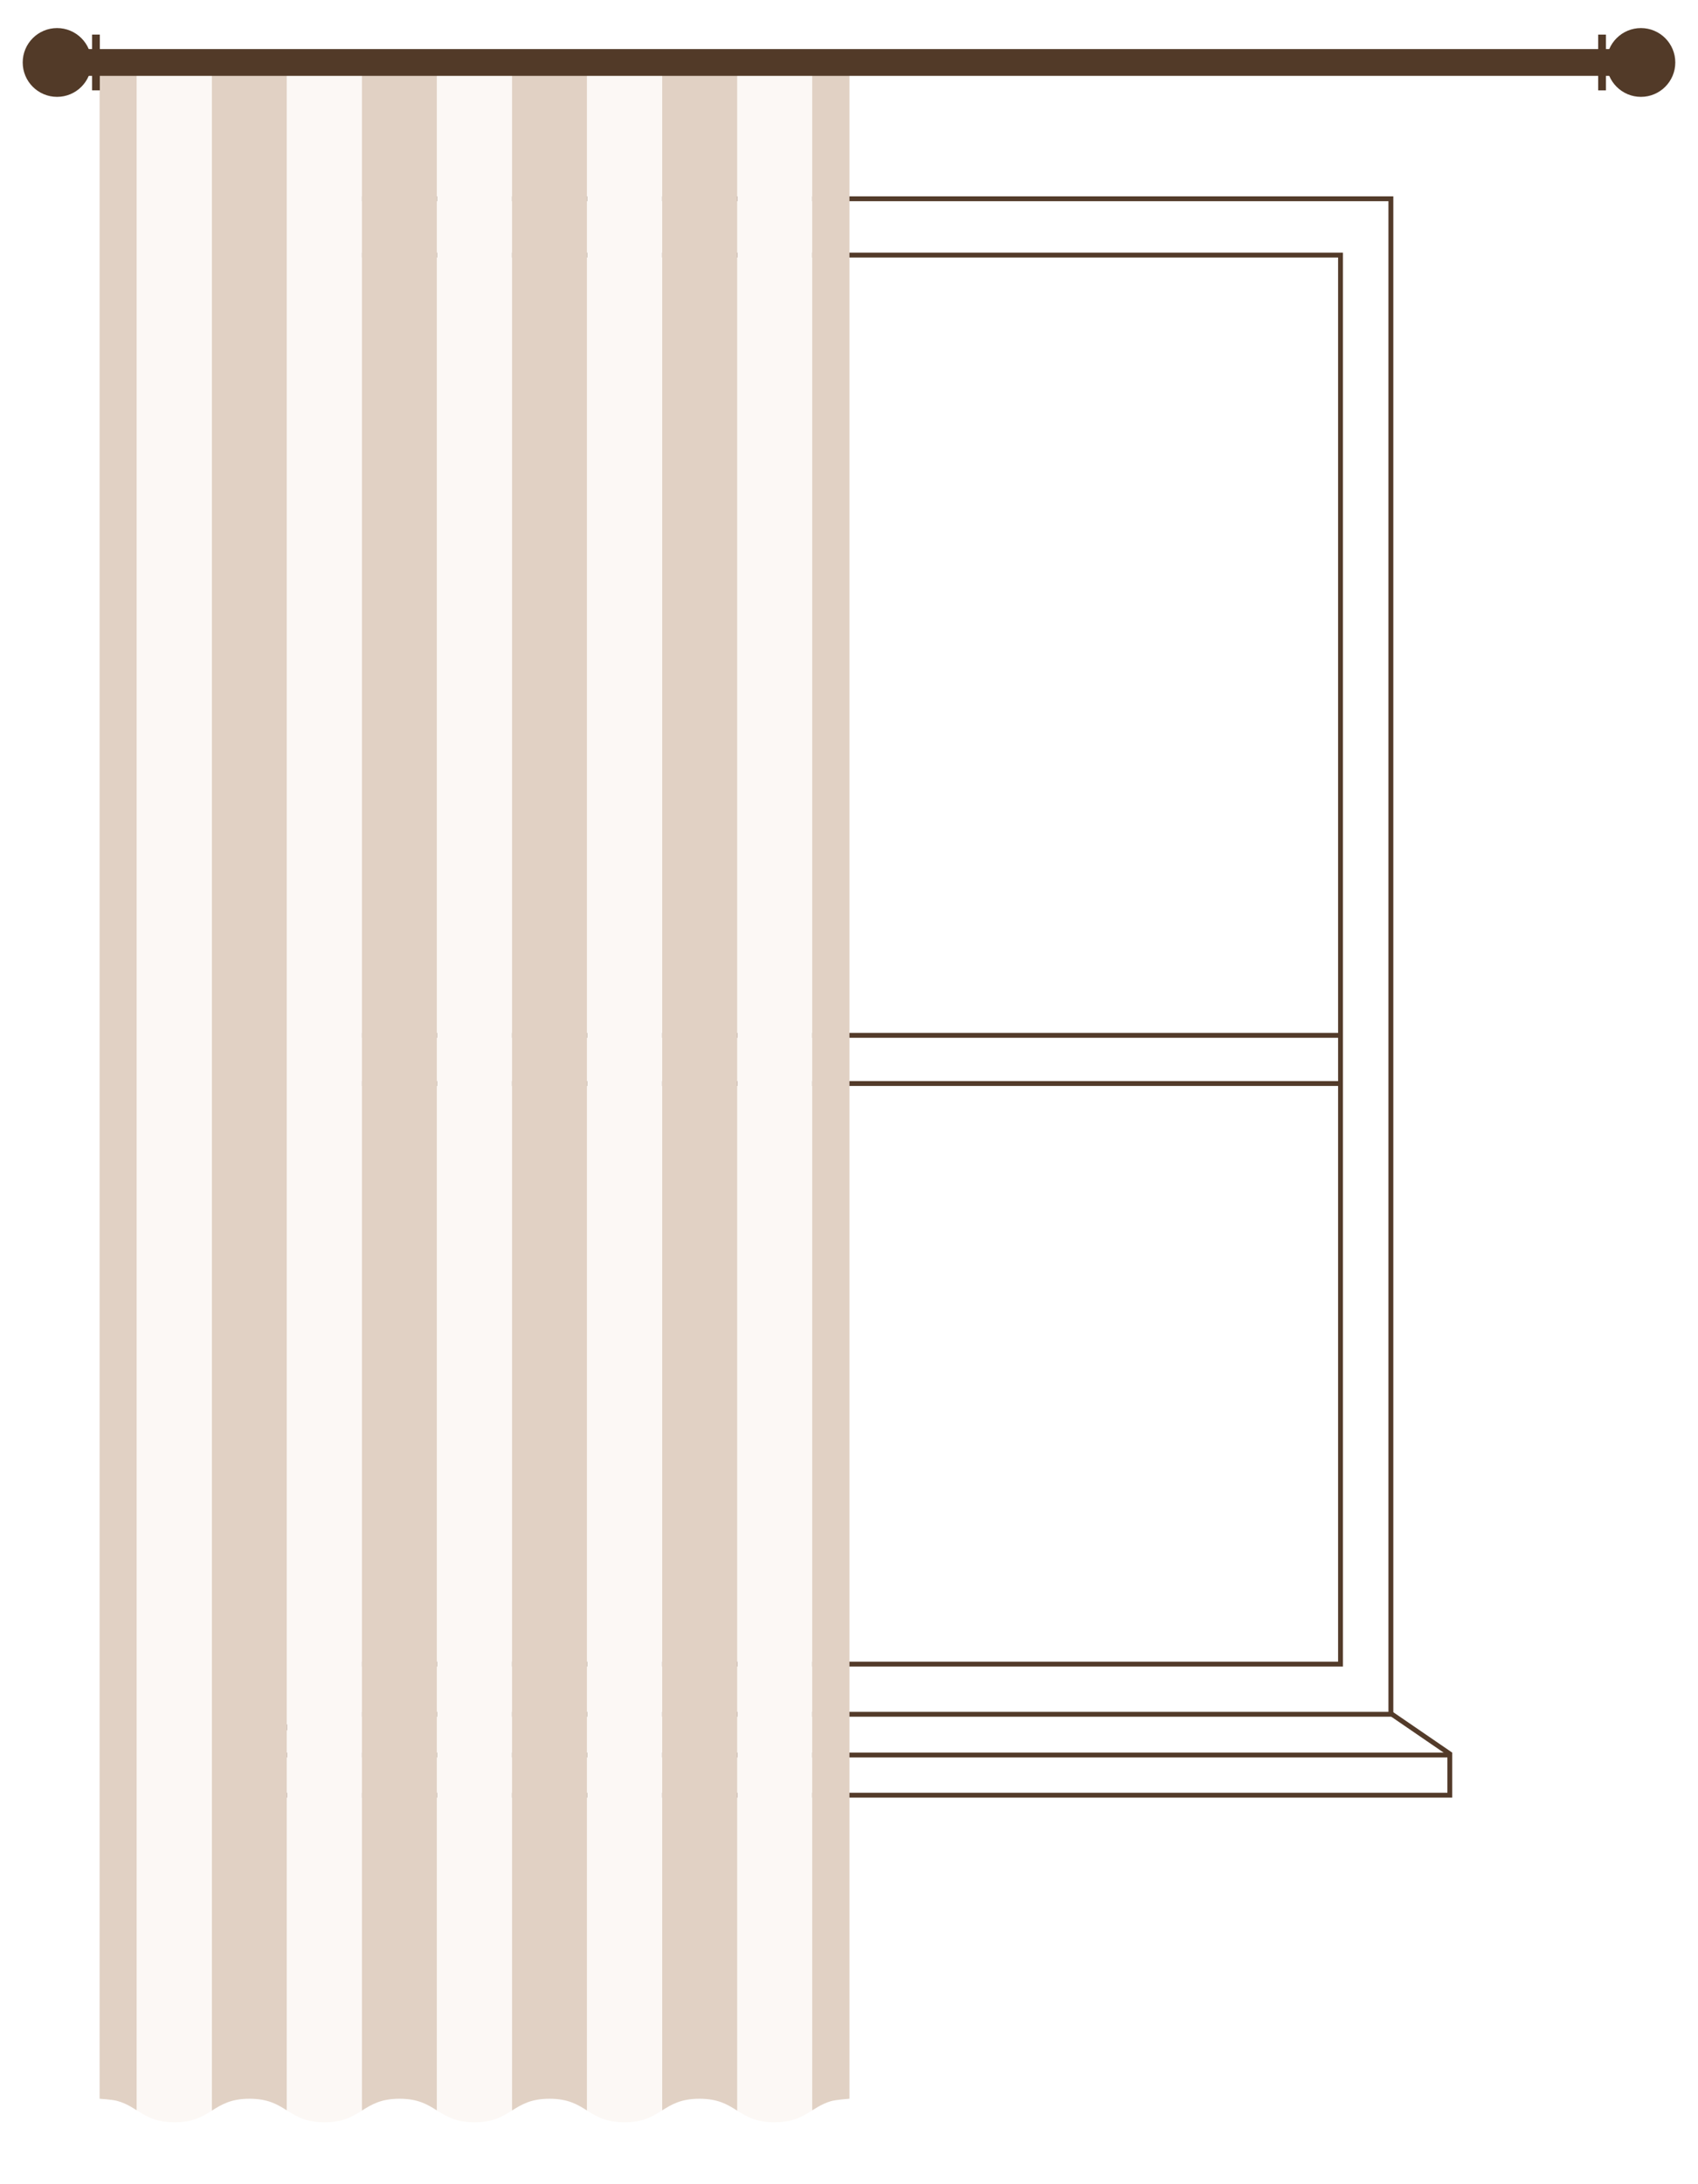
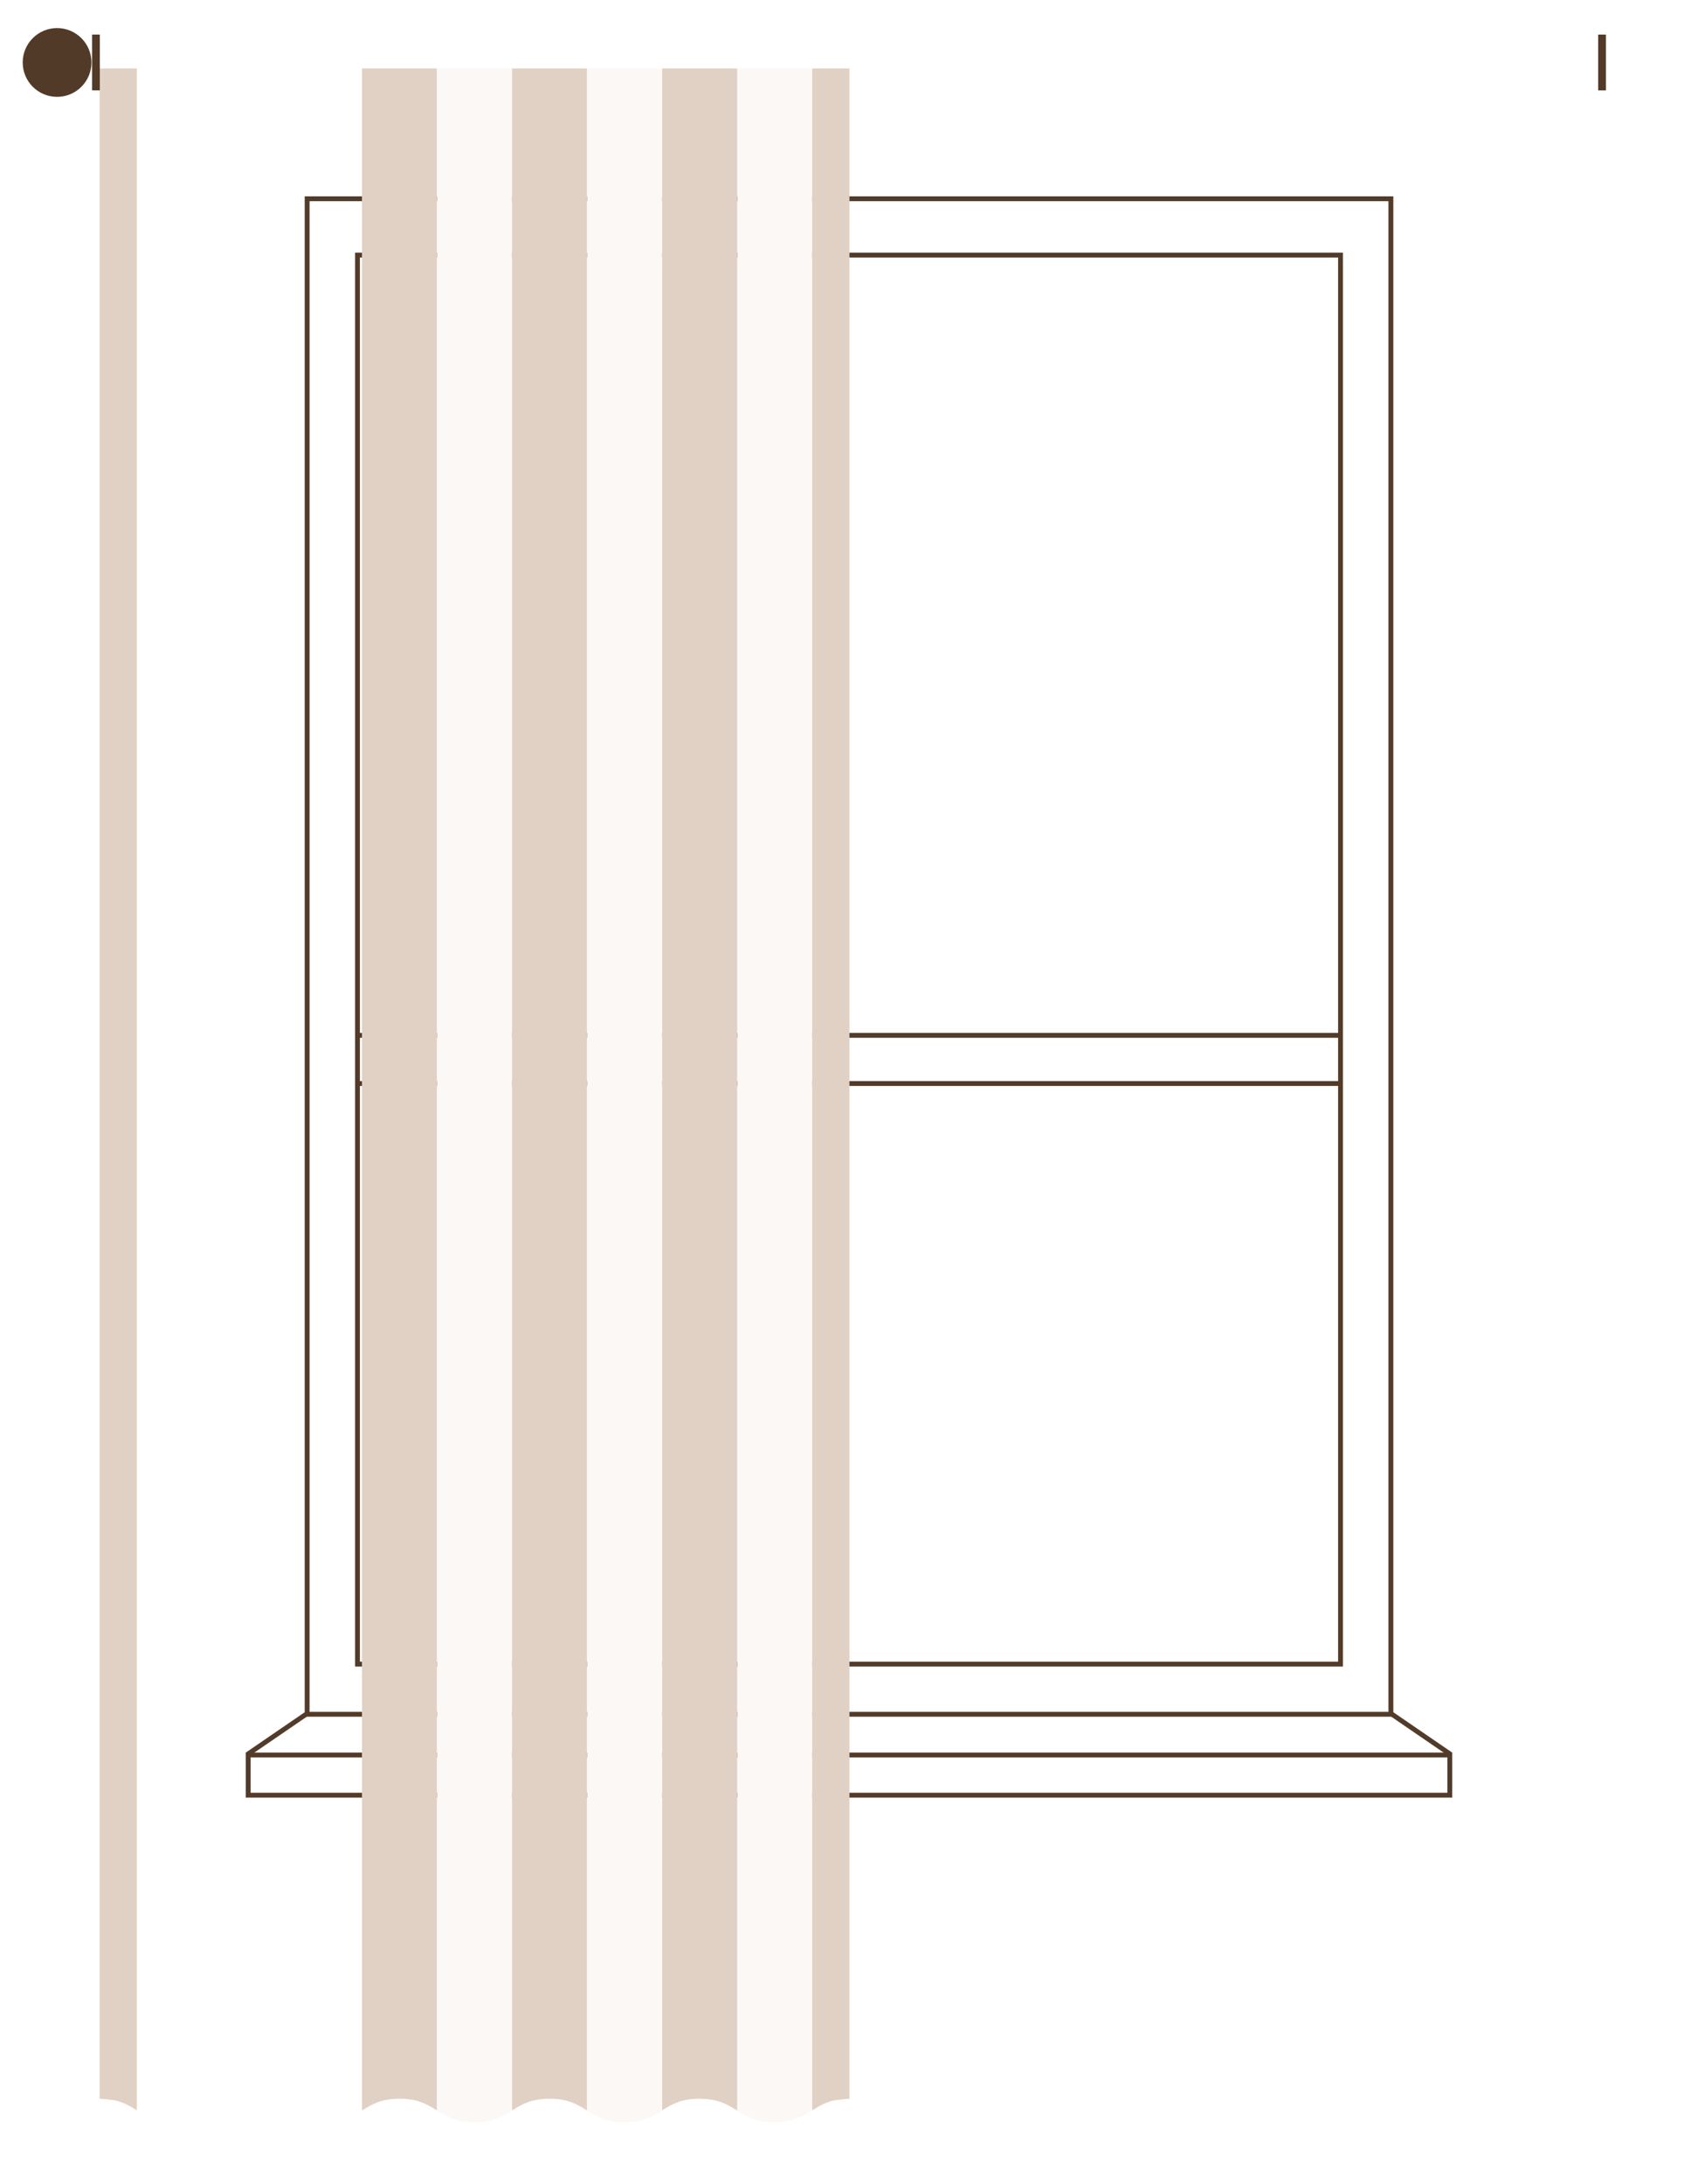
<svg xmlns="http://www.w3.org/2000/svg" viewBox="0 0 700 900" id="_图层_1">
  <defs>
    <style>.cls-1{fill:#fff;}.cls-2,.cls-3{fill:none;}.cls-4{fill:#fcf8f5;}.cls-5{fill:#e1d1c4;}.cls-6{fill:#523a28;}.cls-3{stroke:#533b2a;stroke-miterlimit:10;stroke-width:2px;}.cls-7{fill:#533b2a;}.cls-8{clip-path:url(#clippath);}</style>
    <clipPath id="clippath">
      <path d="M350.18,864.79s-5.56.39-7.66,1.01c-8.4,2.49-10.88,8.69-23.24,8.69-15.46,0-15.46-9.7-30.92-9.7s-15.46,9.7-30.91,9.7-15.46-9.7-30.91-9.7-15.46,9.7-30.92,9.7-15.46-9.7-30.91-9.7-15.46,9.7-30.92,9.7-15.46-9.7-30.91-9.7-15.46,9.7-30.91,9.7c-12.62,0-14.94-6.47-23.77-8.84-1.99-.53-7.14-.86-7.14-.86V28.19h309.13v836.61Z" class="cls-2" />
    </clipPath>
  </defs>
  <rect height="900" width="700" x="0" class="cls-1" />
-   <path d="M572.39,82.9v622.47H127.61V82.9h444.79M574.39,80.9H125.61v626.47h448.79V80.9h0Z" class="cls-7" />
+   <path d="M572.39,82.9v622.47H127.61V82.9h444.79M574.39,80.9H125.61v626.47h448.79V80.9h0" class="cls-7" />
  <path d="M596.69,724.16v14.55H103.31v-14.55h493.37M598.69,722.16H101.31v18.55h497.37v-18.55h0Z" class="cls-7" />
  <path d="M551.63,106.11v578.59H148.37V106.11h403.26M553.63,104.11H146.37v582.59h407.26V104.11h0Z" class="cls-7" />
  <line y2="426.62" x2="551.98" y1="426.62" x1="148.02" class="cls-3" />
  <line y2="446.47" x2="551.98" y1="446.47" x1="148.02" class="cls-3" />
  <line y2="722.99" x2="598.12" y1="705.44" x1="572.5" class="cls-3" />
  <line y2="722.99" x2="101.88" y1="705.44" x1="127.51" class="cls-3" />
  <g class="cls-8">
-     <rect height="1073.38" width="30.94" y="-4.31" x="87.34" class="cls-5" />
-     <rect height="1073.38" width="30.94" y="-4.31" x="118.28" class="cls-4" />
    <rect height="1073.38" width="30.94" y="-4.31" x="25.47" class="cls-5" />
    <rect height="1073.38" width="30.94" y="-4.31" x="149.22" class="cls-5" />
-     <rect height="1073.38" width="30.94" y="-4.31" x="56.4" class="cls-4" />
    <rect height="1073.38" width="30.94" y="-4.31" x="303.91" class="cls-4" />
    <rect height="1073.38" width="30.94" y="-4.31" x="334.84" class="cls-5" />
    <rect height="1073.38" width="30.94" y="-4.31" x="180.15" class="cls-4" />
    <rect height="1073.38" width="30.94" y="-4.31" x="272.97" class="cls-5" />
    <rect height="1073.38" width="30.94" y="-4.31" x="211.09" class="cls-5" />
    <rect height="1073.38" width="30.94" y="-4.31" x="242.03" class="cls-4" />
  </g>
  <circle r="14.17" cy="25.74" cx="23.53" class="cls-6" />
  <rect height="22.97" width="3.2" y="14.25" x="37.95" class="cls-6" />
-   <circle r="14.17" cy="25.74" cx="676.47" class="cls-6" />
  <rect transform="translate(1320.89 51.48) rotate(-180)" height="22.97" width="3.2" y="14.25" x="658.84" class="cls-6" />
-   <rect height="11.04" width="648.81" y="20.22" x="23.89" class="cls-6" />
</svg>